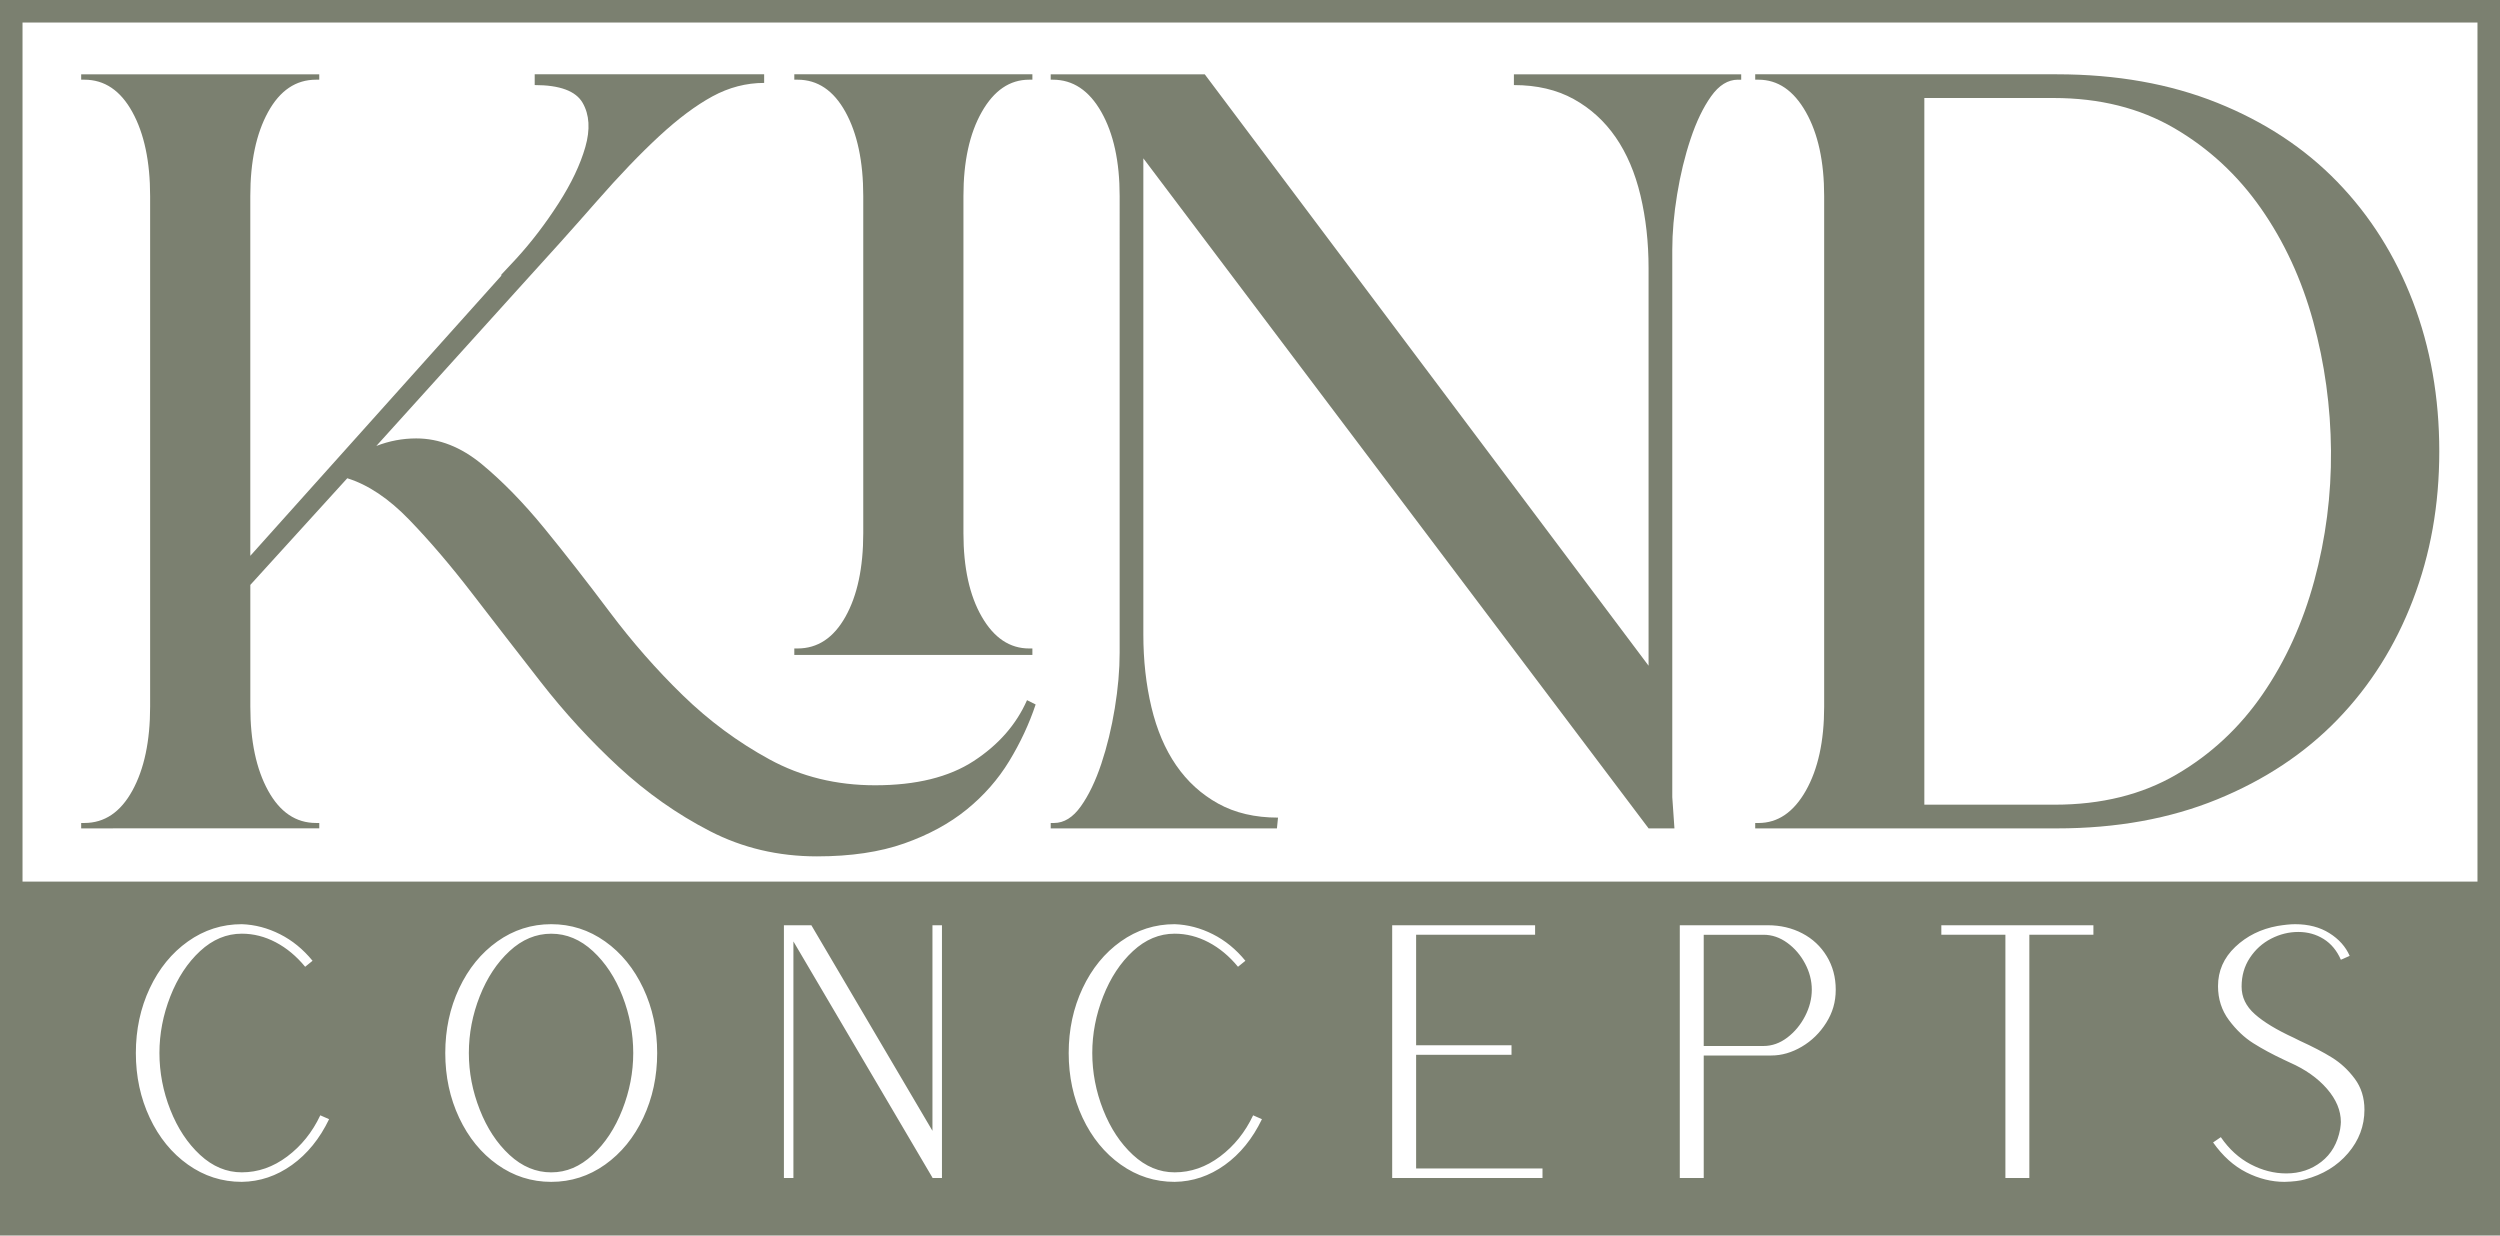
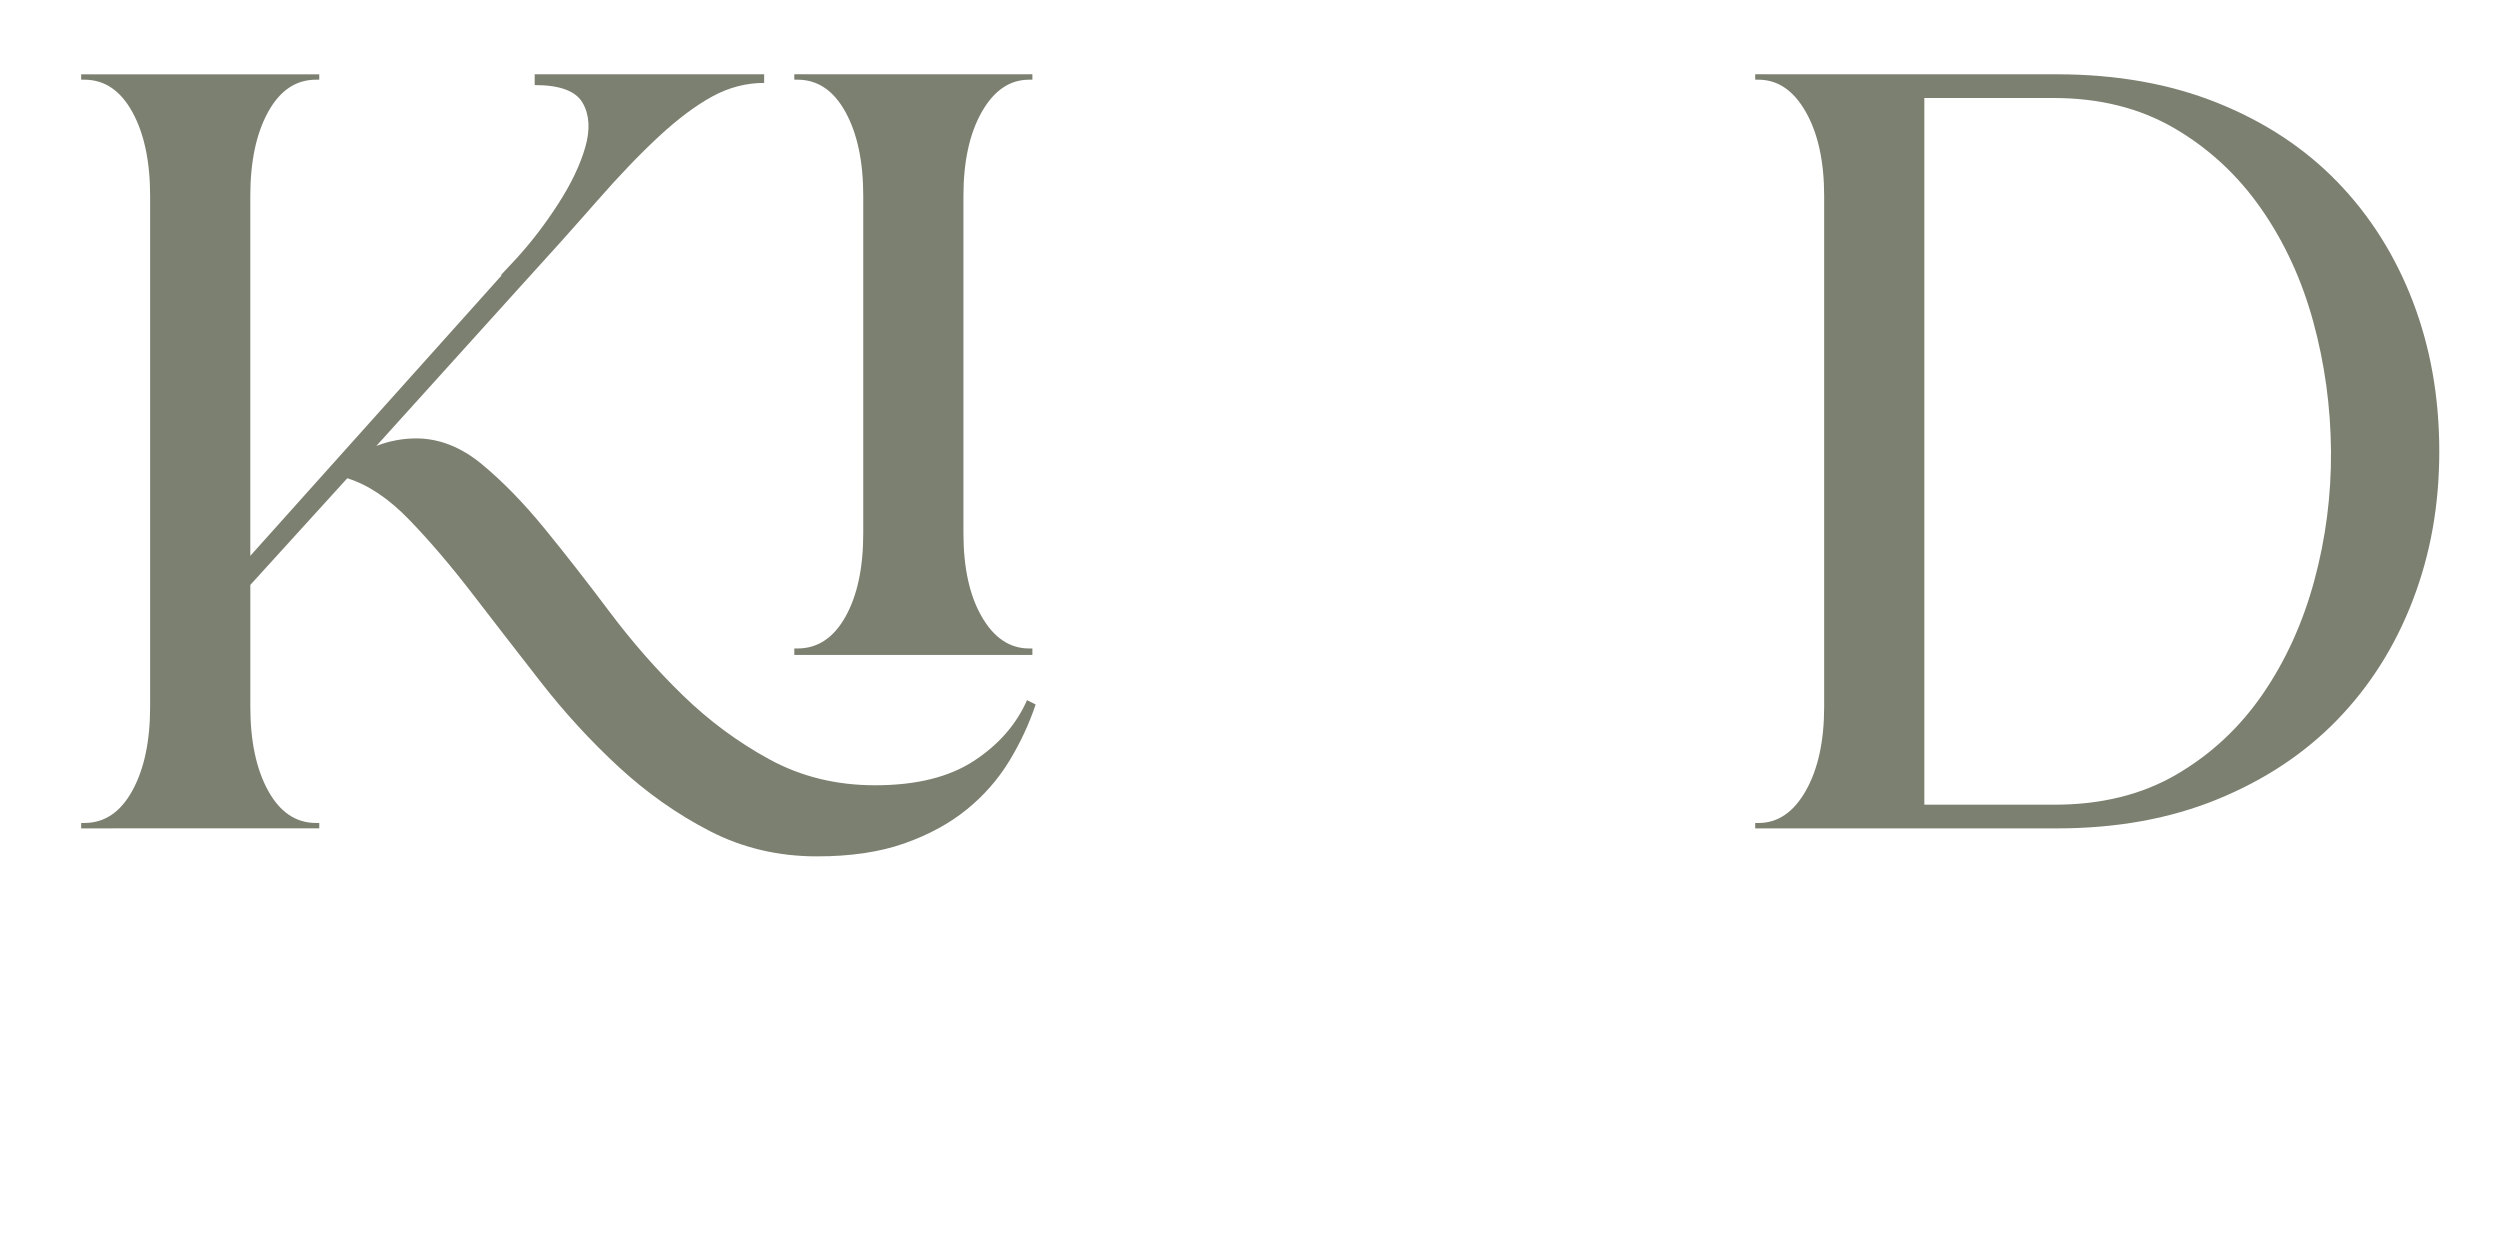
<svg xmlns="http://www.w3.org/2000/svg" id="Layer_1" data-name="Layer 1" viewBox="0 0 1818 898.47">
  <defs>
    <style>
      .cls-1 {
        fill: #7b8070;
      }
    </style>
  </defs>
  <g id="logo">
-     <path class="cls-1" d="m0,0v898.47h1818V0H0Zm1801.62,16.38v624.72H16.38V16.38h1785.24ZM136.67,846.91c-11.78-8.36-21.03-19.71-27.77-34.05-6.74-14.34-10.11-30.04-10.11-47.1s3.37-32.77,10.11-47.1c6.74-14.34,16-25.68,27.77-34.05,11.78-8.36,24.83-12.54,39.17-12.54,9.56.34,18.82,2.77,27.77,7.29,8.96,4.52,16.85,10.97,23.68,19.33l-5.38,4.35c-6.32-7.68-13.44-13.61-21.37-17.79-7.94-4.18-16.17-6.27-24.7-6.27-11.1,0-21.21,4.22-30.33,12.67-9.13,8.45-16.34,19.42-21.63,32.89-5.29,13.48-7.94,27.22-7.94,41.21s2.64,27.95,7.94,41.34c5.29,13.4,12.5,24.32,21.63,32.77,9.13,8.45,19.24,12.67,30.33,12.67,11.78,0,22.78-3.84,33.02-11.52,10.24-7.68,18.26-17.66,24.06-29.95l6.4,2.82c-6.83,14.17-15.83,25.26-27.01,33.28-11.18,8.02-23.34,12.11-36.48,12.29-14.34,0-27.39-4.18-39.17-12.54Zm225.01,0c-11.78-8.36-21.03-19.71-27.77-34.05-6.74-14.34-10.11-30.04-10.11-47.1s3.37-32.77,10.11-47.1c6.74-14.34,16-25.68,27.77-34.05,11.78-8.36,24.83-12.54,39.17-12.54s27.39,4.18,39.17,12.54c11.78,8.36,21.03,19.71,27.77,34.05,6.74,14.34,10.11,30.04,10.11,47.1s-3.37,32.77-10.11,47.1c-6.74,14.33-16,25.68-27.77,34.05-11.78,8.36-24.83,12.54-39.17,12.54s-27.39-4.18-39.17-12.54Zm69.24-7.04c9.13-8.45,16.34-19.41,21.63-32.89,5.29-13.48,7.94-27.22,7.94-41.21s-2.6-27.94-7.81-41.34c-5.21-13.4-12.38-24.32-21.5-32.77-9.13-8.45-19.24-12.67-30.33-12.67s-21.21,4.22-30.33,12.67c-9.13,8.45-16.34,19.37-21.63,32.77-5.29,13.4-7.94,27.18-7.94,41.34s2.64,27.73,7.94,41.21c5.29,13.48,12.5,24.45,21.63,32.89,9.13,8.45,19.24,12.67,30.33,12.67s20.95-4.22,30.08-12.67Zm139.13-167.03h19.97l88.06,149.49v-149.49h6.91v183.8h-6.91v-.26l-101.11-171.77v172.02h-6.91v-183.8Zm244.98,174.07c-11.78-8.36-21.03-19.71-27.77-34.05-6.74-14.34-10.11-30.04-10.11-47.1s3.37-32.77,10.11-47.1c6.74-14.34,16-25.68,27.77-34.05,11.78-8.36,24.83-12.54,39.17-12.54,9.56.34,18.82,2.77,27.77,7.29,8.96,4.52,16.85,10.97,23.68,19.33l-5.38,4.35c-6.32-7.68-13.44-13.61-21.37-17.79-7.94-4.18-16.17-6.27-24.7-6.27-11.1,0-21.21,4.22-30.33,12.67-9.13,8.45-16.34,19.42-21.63,32.89-5.29,13.48-7.94,27.22-7.94,41.21s2.64,27.95,7.94,41.34c5.29,13.4,12.5,24.32,21.63,32.77,9.13,8.45,19.24,12.67,30.33,12.67,11.78,0,22.78-3.84,33.02-11.52,10.24-7.68,18.26-17.66,24.06-29.95l6.4,2.82c-6.83,14.17-15.83,25.26-27.01,33.28-11.18,8.02-23.34,12.11-36.48,12.29-14.34,0-27.39-4.18-39.17-12.54Zm197.36-174.07h103.93v6.91h-86.52v80.38h69.37v6.91h-69.37v82.68h91.9v6.91h-109.31v-183.8Zm209.14,0h64c9.22,0,17.58,1.96,25.09,5.89,7.51,3.93,13.44,9.47,17.79,16.64,4.35,7.17,6.53,15.27,6.53,24.32s-2.3,16.73-6.91,24.06c-4.61,7.34-10.54,13.14-17.79,17.41-7.25,4.27-14.63,6.4-22.14,6.4h-49.15v89.08h-17.41v-183.8Zm60.93,87.8c6.14,0,11.9-2.05,17.28-6.14,5.37-4.09,9.68-9.3,12.93-15.61,3.24-6.31,4.86-12.71,4.86-19.2s-1.62-12.8-4.86-18.94c-3.24-6.14-7.55-11.18-12.93-15.1-5.38-3.92-11.14-5.89-17.28-5.89h-43.52v80.89h43.52Zm175.86-80.89h-46.59v-6.91h110.59v6.91h-46.59v176.89h-17.41v-176.89Zm175.22,172.79c-9.13-4.61-17.19-11.86-24.19-21.76l5.63-3.84c5.97,8.7,13.18,15.27,21.63,19.71,8.45,4.44,17.11,6.66,25.98,6.66,9.73,0,18.22-2.82,25.47-8.45,7.25-5.63,11.82-13.57,13.7-23.81.34-2.39.51-4.1.51-5.12,0-8.36-3.37-16.42-10.11-24.19-6.75-7.76-15.74-14.12-27.01-19.07-2.39-1.19-3.84-1.88-4.35-2.05-8.36-3.92-15.79-7.94-22.27-12.03-6.49-4.1-12.38-9.68-17.66-16.77-5.29-7.08-7.94-15.32-7.94-24.7,0-11.09,4.18-20.61,12.54-28.54,8.36-7.94,18.6-13.01,30.72-15.23,5.12-.85,9.38-1.28,12.8-1.28,9.73,0,18.05,2.18,24.96,6.53,6.91,4.35,11.82,9.85,14.72,16.51l-6.4,2.82c-2.9-6.65-7.08-11.69-12.54-15.1-5.46-3.41-11.61-5.12-18.43-5.12s-13.4,1.62-19.71,4.86c-6.32,3.24-11.48,7.89-15.49,13.95-4.01,6.06-6.02,13.01-6.02,20.86s3.2,14.38,9.6,20.09c6.4,5.72,15.91,11.48,28.54,17.28l4.09,2.05c9.38,4.27,17.24,8.36,23.55,12.29,6.31,3.93,11.82,9.05,16.51,15.36,4.69,6.32,7.04,13.82,7.04,22.53,0,11.77-3.97,22.31-11.9,31.61-7.94,9.3-18.39,15.66-31.36,19.07-3.59,1.02-8.54,1.62-14.85,1.79-9.39,0-18.65-2.3-27.78-6.91Z" />
    <g>
      <path class="cls-1" d="m388.83,54.03h166.86v6.27c-13.06,0-25.59,3.27-37.6,9.79-12.02,6.54-24.95,16.19-38.78,28.98-13.84,12.8-28.99,28.59-45.44,47.4-16.45,18.8-35.64,40.22-57.58,64.24l-102.62,113.59c9.4-3.65,19.06-5.48,28.99-5.48,16.71,0,32.63,6.27,47.79,18.8,15.14,12.53,30.28,28.08,45.44,46.61,15.14,18.54,30.94,38.78,47.4,60.71,16.45,21.93,34.2,42.18,53.27,60.71,19.06,18.54,40.07,34.08,63.06,46.61,22.98,12.53,48.57,18.8,76.77,18.8,29.77,0,53.66-5.88,71.68-17.63,18.02-11.75,30.94-26.5,38.78-44.26l6.27,3.13c-4.7,14.1-11.1,27.81-19.19,41.13-8.1,13.32-18.41,25.07-30.94,35.25-12.53,10.18-27.69,18.41-45.44,24.68-17.76,6.27-38.91,9.4-63.45,9.4-28.2,0-54.19-6.14-77.95-18.41-23.77-12.26-45.83-27.81-66.2-46.61-20.37-18.8-39.3-39.43-56.8-61.89-17.5-22.45-34.08-43.87-49.74-64.24-15.67-20.37-30.94-38.25-45.83-53.66-14.88-15.4-29.9-25.46-45.04-30.16l-70.5,77.56v88.52c0,25.07,4.31,45.44,12.93,61.1,8.62,15.67,20.23,23.5,34.86,23.5h2.35v3.92H59.03v-3.92h2.35c14.62,0,26.24-7.83,34.86-23.5,8.62-15.67,12.93-36.04,12.93-61.1V142.55c0-25.07-4.31-45.44-12.93-61.1-8.62-15.67-20.25-23.5-34.86-23.5h-2.35v-3.92h173.13v3.92h-2.35c-14.63,0-26.24,7.83-34.86,23.5s-12.93,36.04-12.93,61.1v261.65l182.53-203.68v-.78l10.97-11.75c10.97-12.01,21.15-25.33,30.55-39.95,9.4-14.61,15.92-28.32,19.58-41.13,3.65-12.79,3-23.5-1.96-32.12-4.97-8.62-16.59-12.93-34.86-12.93v-7.83Zm361.92,417.54v4.7h-173.13v-4.7h2.35c14.62,0,26.24-7.7,34.86-23.11,8.62-15.4,12.93-35.64,12.93-60.71v-245.2c0-25.07-4.31-45.44-12.93-61.1s-20.25-23.5-34.86-23.5h-2.35v-3.92h173.13v3.92h-2.35c-14.1,0-25.59,7.83-34.47,23.5-8.89,15.67-13.32,36.04-13.32,61.1v245.2c0,25.07,4.43,45.31,13.32,60.71,8.87,15.41,20.37,23.11,34.47,23.11h2.35Z" />
-       <path class="cls-1" d="m1263.86,57.95c-7.32,0-13.84,4.05-19.58,12.14-5.75,8.1-10.71,18.41-14.88,30.94-4.19,12.53-7.44,25.99-9.79,40.34-2.35,14.37-3.53,27.81-3.53,40.34v397.96l1.57,22.72h-18.8L831.44,115.14v346.26c0,18.8,1.96,36.43,5.88,52.88s9.91,30.55,18.02,42.3c8.09,11.75,18.27,21.03,30.55,27.81,12.26,6.79,26.76,10.18,43.48,10.18l-.78,7.83h-164.51v-3.92h2.35c7.31,0,13.83-4.04,19.58-12.14,5.74-8.09,10.7-18.41,14.88-30.94,4.17-12.53,7.44-25.97,9.79-40.34,2.35-14.36,3.53-27.81,3.53-40.34V142.55c0-25.07-4.44-45.44-13.32-61.1-8.89-15.67-20.64-23.5-35.25-23.5h-1.57v-3.92h112.02l322.75,430.08V195.04c0-18.8-1.96-36.43-5.88-52.88-3.92-16.45-9.93-30.55-18.02-42.3-8.1-11.75-18.29-21.02-30.55-27.81-12.28-6.78-26.77-10.18-43.48-10.18v-7.83h165.29v3.92h-2.35Z" />
      <path class="cls-1" d="m1276.39,57.95v-3.92h219.35c43.34,0,82.25,6.93,116.72,20.76,34.47,13.84,63.58,33.04,87.35,57.58,23.76,24.55,42.03,53.54,54.84,86.96,12.79,33.43,19.19,69.72,19.19,108.89s-6.4,74.69-19.19,108.11c-12.8,33.43-31.08,62.41-54.84,86.96-23.77,24.55-52.88,43.87-87.35,57.97-34.47,14.1-73.38,21.15-116.72,21.15h-219.35v-3.92h2.35c14.1,0,25.58-7.83,34.47-23.5,8.87-15.67,13.32-36.04,13.32-61.1V142.55c0-25.07-4.44-45.44-13.32-61.1-8.89-15.67-20.37-23.5-34.47-23.5h-2.35Zm122.99,13.32v513.9h94.79c33.94,0,63.45-7.31,88.52-21.93,25.07-14.62,45.95-34.08,62.67-58.36,16.71-24.29,29.24-51.83,37.6-82.65,8.35-30.81,12.4-62.28,12.14-94.4-.27-32.12-4.58-63.45-12.93-94.01-8.36-30.55-21.03-57.97-37.99-82.26-16.98-24.29-37.99-43.73-63.06-58.36-25.07-14.61-54.32-21.93-87.74-21.93h-94.01Z" />
    </g>
  </g>
</svg>